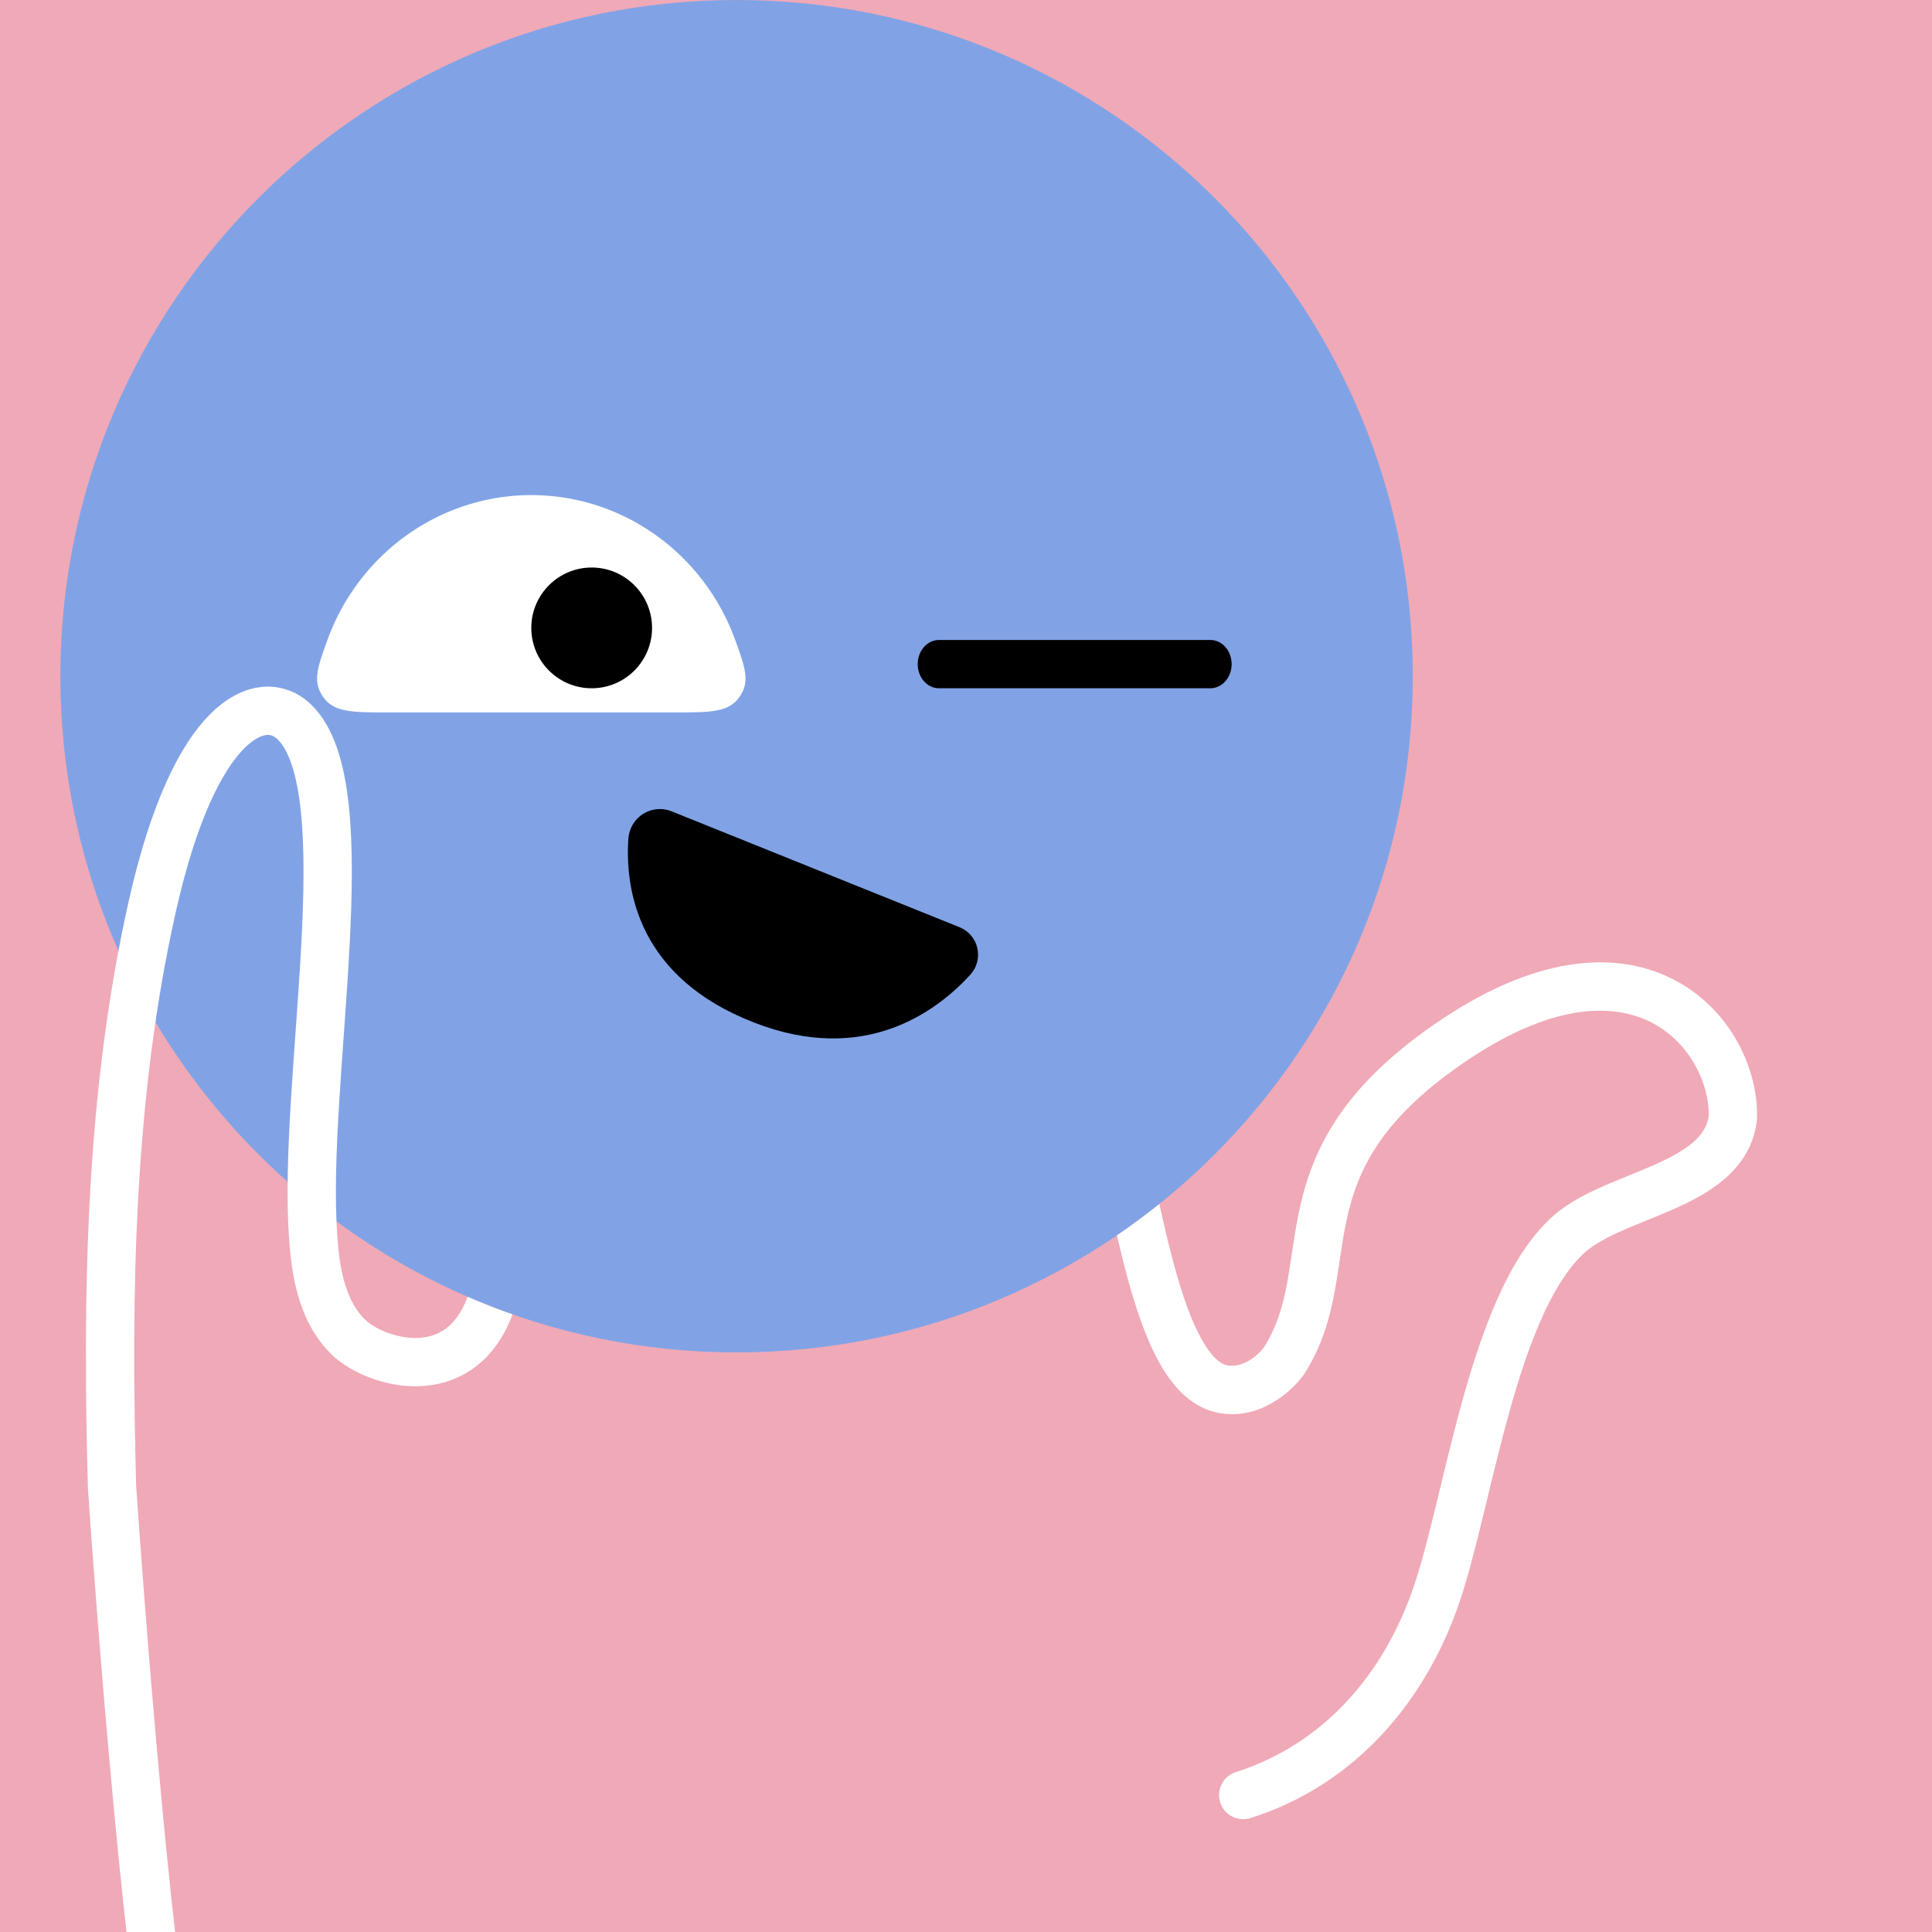
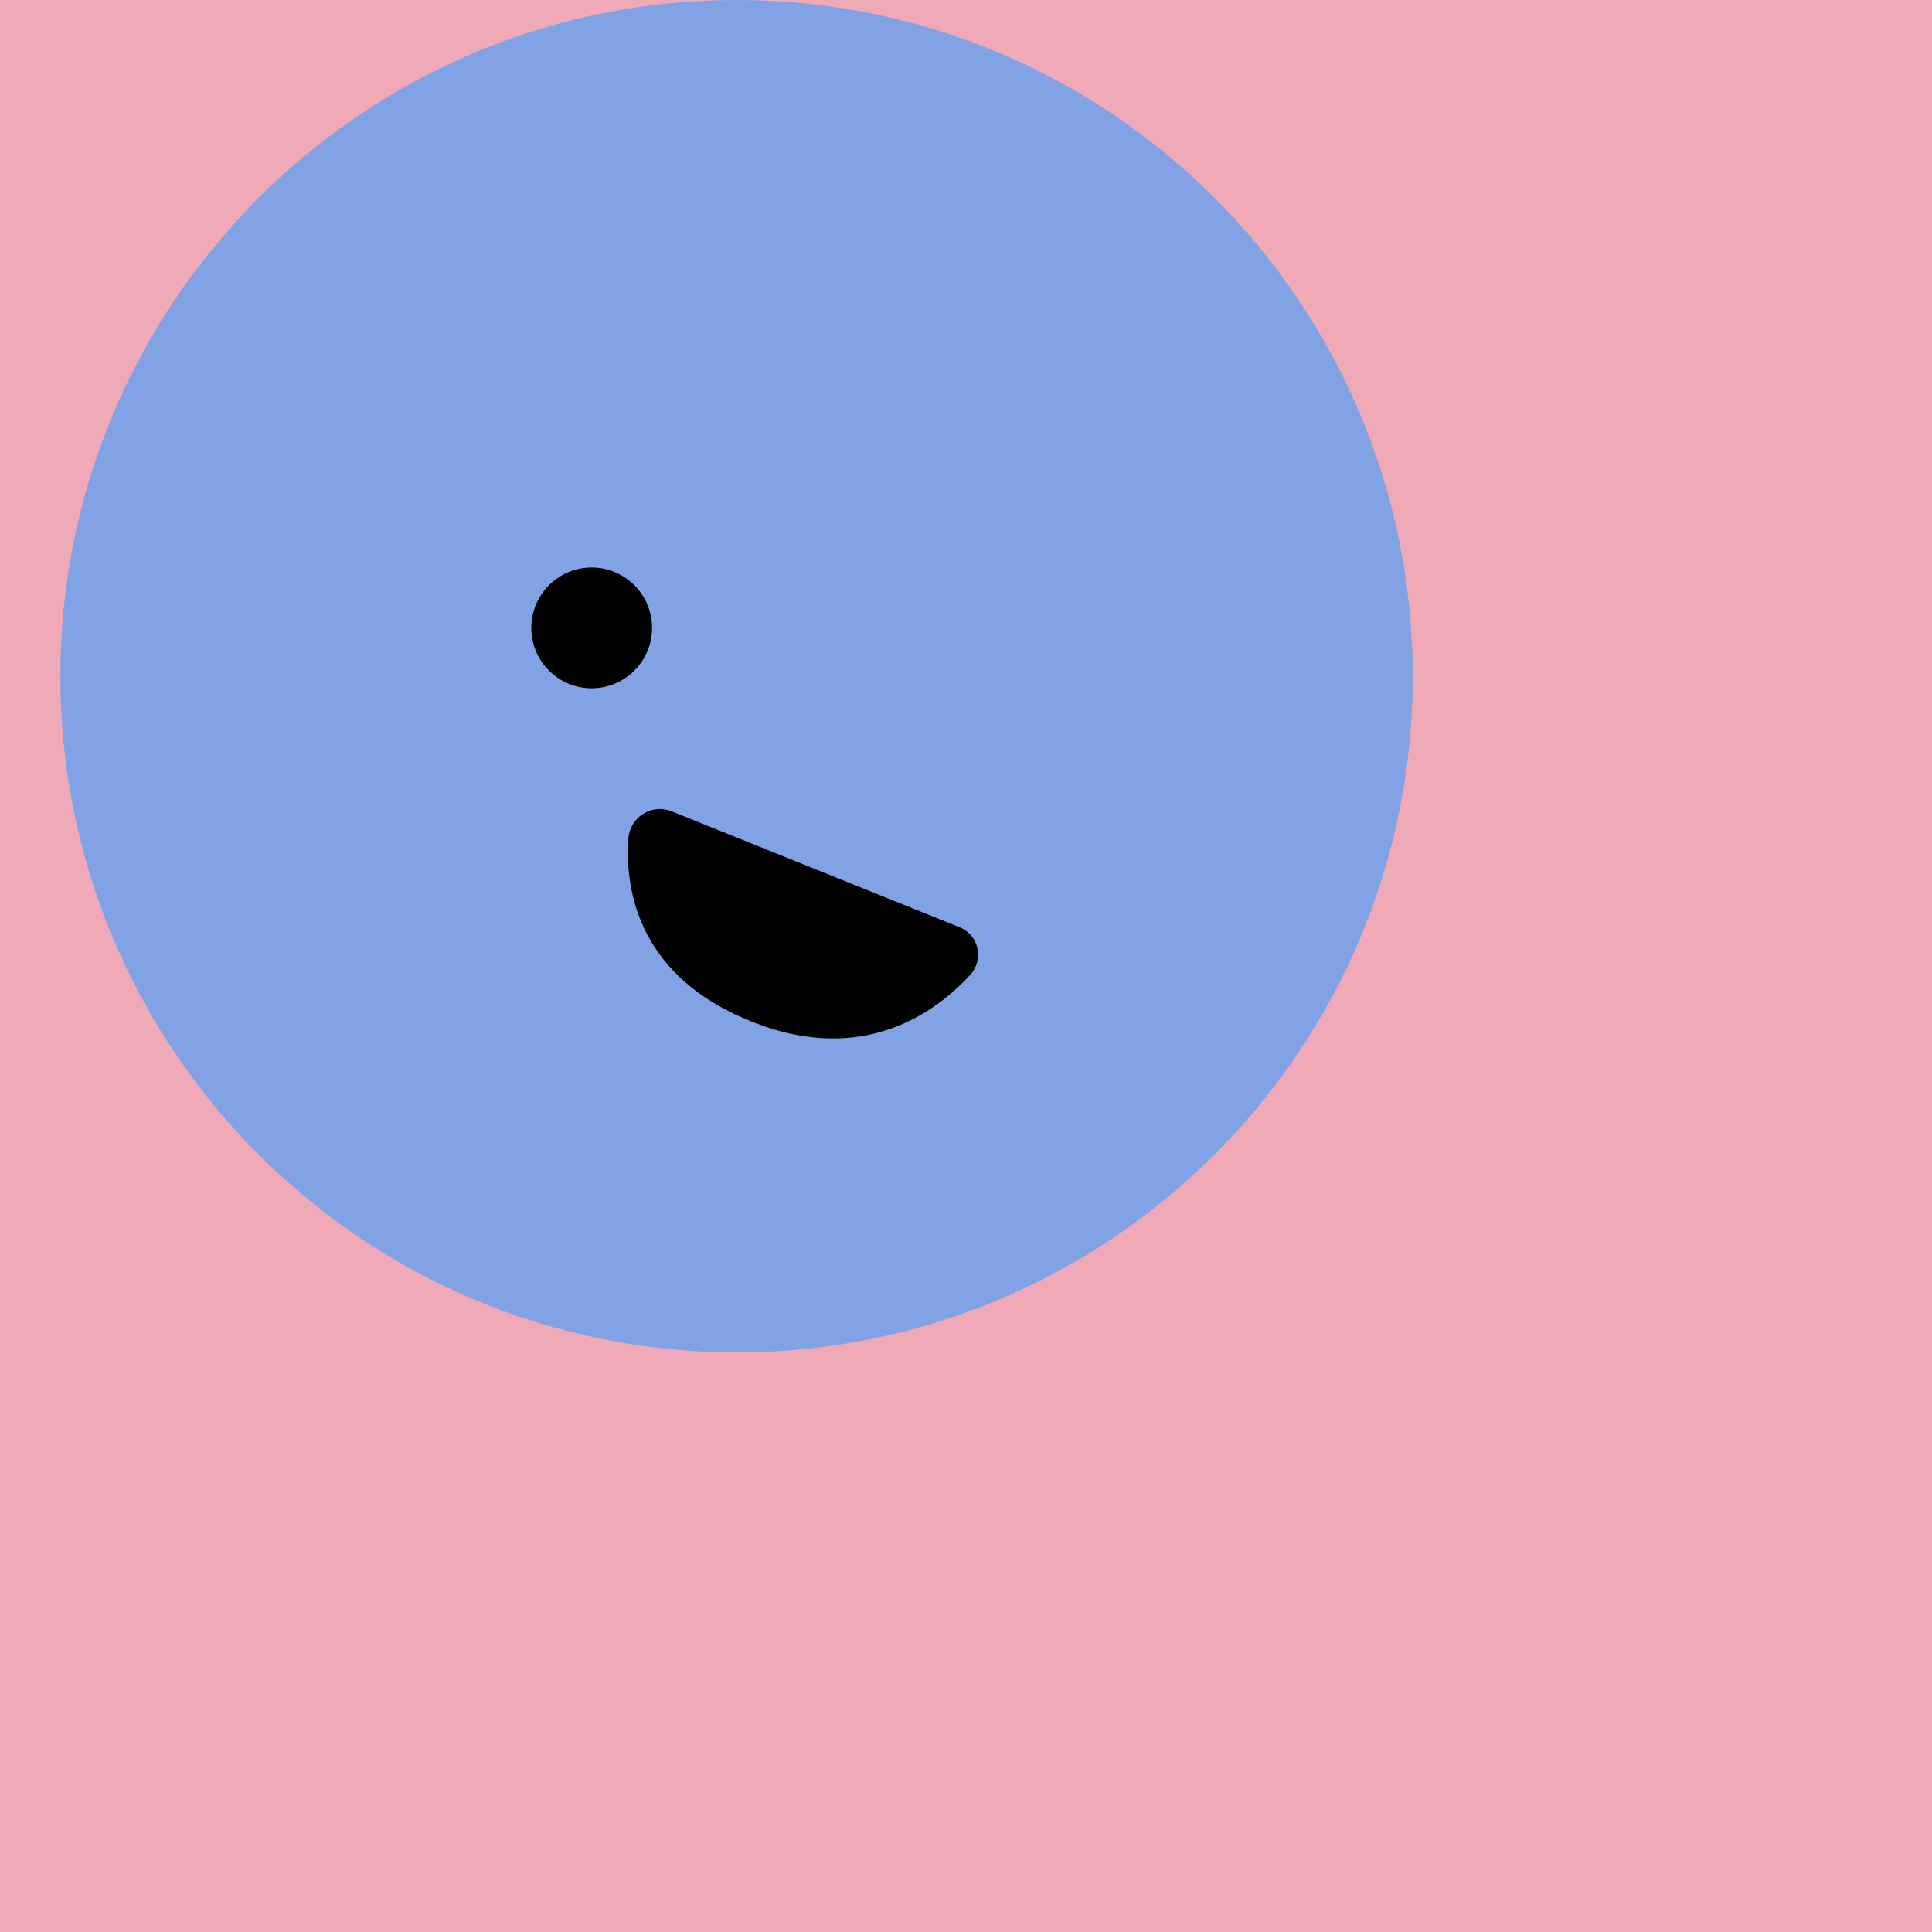
<svg xmlns="http://www.w3.org/2000/svg" width="48" height="48" viewBox="0 0 160 160" fill="none">
  <rect width="160" height="160" fill="#F0A9B7" />
  <path d="M61 112C91.928 112 117 86.928 117 56C117 25.072 91.928 0 61 0C30.072 0 5 25.072 5 56C5 86.928 30.072 112 61 112Z" fill="#81A3E6" />
  <path d="M62.51 84.707C71.492 88.177 77.434 83.912 80.349 80.732C80.617 80.442 80.811 80.09 80.915 79.707C81.018 79.325 81.028 78.922 80.943 78.535C80.858 78.148 80.681 77.787 80.427 77.484C80.173 77.181 79.85 76.945 79.486 76.796L55.629 67.194C55.248 67.037 54.835 66.974 54.425 67.01C54.014 67.045 53.618 67.177 53.268 67.396C52.918 67.615 52.625 67.914 52.411 68.269C52.197 68.624 52.07 69.025 52.039 69.439C51.751 73.704 52.84 80.985 62.51 84.707Z" fill="black" />
-   <path d="M44 41C48.712 41.002 53.235 42.888 56.6 46.253C58.519 48.172 59.974 50.484 60.888 53.008C61.718 55.3 62.133 56.445 61.237 57.723C60.341 59 58.853 59 55.879 59H32.121C29.147 59 27.659 59 26.763 57.723C25.867 56.445 26.282 55.3 27.112 53.008C28.026 50.484 29.481 48.172 31.4 46.253C34.765 42.888 39.288 41.002 44 41Z" fill="white" />
  <path d="M49 57C51.761 57 54 54.761 54 52C54 49.239 51.761 47 49 47C46.239 47 44 49.239 44 52C44 54.761 46.239 57 49 57Z" fill="black" />
-   <path d="M100.242 57H77.758C77.292 57 76.845 56.789 76.515 56.414C76.185 56.039 76 55.53 76 55C76 54.469 76.185 53.961 76.515 53.586C76.845 53.211 77.292 53 77.758 53H100.242C100.708 53 101.155 53.211 101.485 53.586C101.815 53.961 102 54.469 102 55C102 55.53 101.815 56.039 101.485 56.414C101.155 56.789 100.708 57 100.242 57Z" fill="black" />
  <g clip-path="url(#clip0_439_7792)">
-     <path fill-rule="evenodd" clip-rule="evenodd" d="M38.721 107.392C39.94 107.922 41.182 108.409 42.445 108.853C41.706 110.831 40.605 112.308 39.226 113.303C37.812 114.325 36.236 114.745 34.744 114.8C31.868 114.904 29.059 113.659 27.584 112.285C26.776 111.532 26.731 110.266 27.484 109.458C28.237 108.65 29.502 108.605 30.311 109.358C31.025 110.023 32.807 110.868 34.598 110.802C35.44 110.772 36.217 110.543 36.884 110.06C37.537 109.589 38.212 108.785 38.721 107.392ZM96.009 99.711C94.874 100.621 93.703 101.488 92.498 102.309C92.696 103.16 92.903 104.017 93.12 104.86C93.781 107.42 94.58 110.015 95.624 112.115C96.624 114.126 98.087 116.174 100.331 116.863L100.334 116.864C103.451 117.815 106.377 115.949 107.898 113.953L107.946 113.89L107.989 113.824C109.467 111.53 110.111 109.214 110.524 107C110.685 106.138 110.816 105.259 110.942 104.413L110.943 104.402C110.976 104.185 111.008 103.969 111.04 103.757C111.201 102.695 111.37 101.669 111.609 100.642C112.081 98.615 112.827 96.587 114.304 94.484C115.79 92.369 118.076 90.093 121.733 87.667C128.989 82.853 133.957 83.149 136.931 84.762C140.016 86.435 141.567 89.814 141.511 92.433C141.256 94.098 139.795 95.24 136.874 96.523C136.239 96.802 135.584 97.069 134.9 97.347L134.698 97.429C133.953 97.732 133.177 98.05 132.427 98.392C130.961 99.059 129.411 99.892 128.224 101.075C126.467 102.783 125.096 105.114 123.981 107.633C122.855 110.174 121.933 113.035 121.136 115.896C120.451 118.353 119.844 120.858 119.278 123.197L119.275 123.212C119.183 123.591 119.092 123.967 119.002 124.337C118.349 127.021 117.75 129.399 117.121 131.276C114.642 138.676 109.557 144.465 102.352 146.755C101.299 147.089 100.717 148.214 101.051 149.267C101.386 150.319 102.51 150.902 103.563 150.567C112.217 147.817 118.113 140.906 120.914 132.546C121.605 130.483 122.242 127.942 122.888 125.282C122.981 124.9 123.074 124.515 123.168 124.128C123.735 121.786 124.324 119.355 124.989 116.97C125.763 114.191 126.624 111.541 127.638 109.253C128.659 106.948 129.782 105.137 131.02 103.936L131.03 103.926L131.041 103.915C131.707 103.249 132.722 102.652 134.084 102.032C134.751 101.729 135.458 101.438 136.206 101.134L136.412 101.05C137.087 100.776 137.794 100.488 138.483 100.186C141.339 98.931 144.963 96.996 145.491 92.854L145.503 92.764L145.506 92.674C145.653 88.643 143.399 83.719 138.838 81.246C134.129 78.691 127.536 79.017 119.521 84.334C115.543 86.973 112.861 89.579 111.031 92.185C109.192 94.803 108.272 97.336 107.713 99.734C107.437 100.92 107.249 102.073 107.085 103.158C107.049 103.398 107.014 103.633 106.979 103.864C106.855 104.699 106.738 105.483 106.592 106.267C106.231 108.202 105.723 109.929 104.67 111.588C103.696 112.828 102.371 113.302 101.502 113.038C100.917 112.858 100.102 112.137 99.206 110.334C98.353 108.619 97.637 106.353 96.993 103.86C96.637 102.48 96.316 101.082 96.009 99.711Z" fill="white" />
    <path d="M28.948 110.821C26.758 108.781 26.148 105.581 25.948 102.591C24.948 89.591 30.158 65.201 24.318 59.731C21.728 57.311 16.158 59.201 12.588 75.161C9.078 90.851 8.838 107.161 9.278 123.161C10.352 138.774 13 171 15 175" stroke="white" stroke-width="4" stroke-miterlimit="10" stroke-linecap="round" />
  </g>
  <defs>
    <clipPath id="clip0_439_7792">
-       <rect width="160" height="160" fill="white" />
-     </clipPath>
+       </clipPath>
  </defs>
</svg>